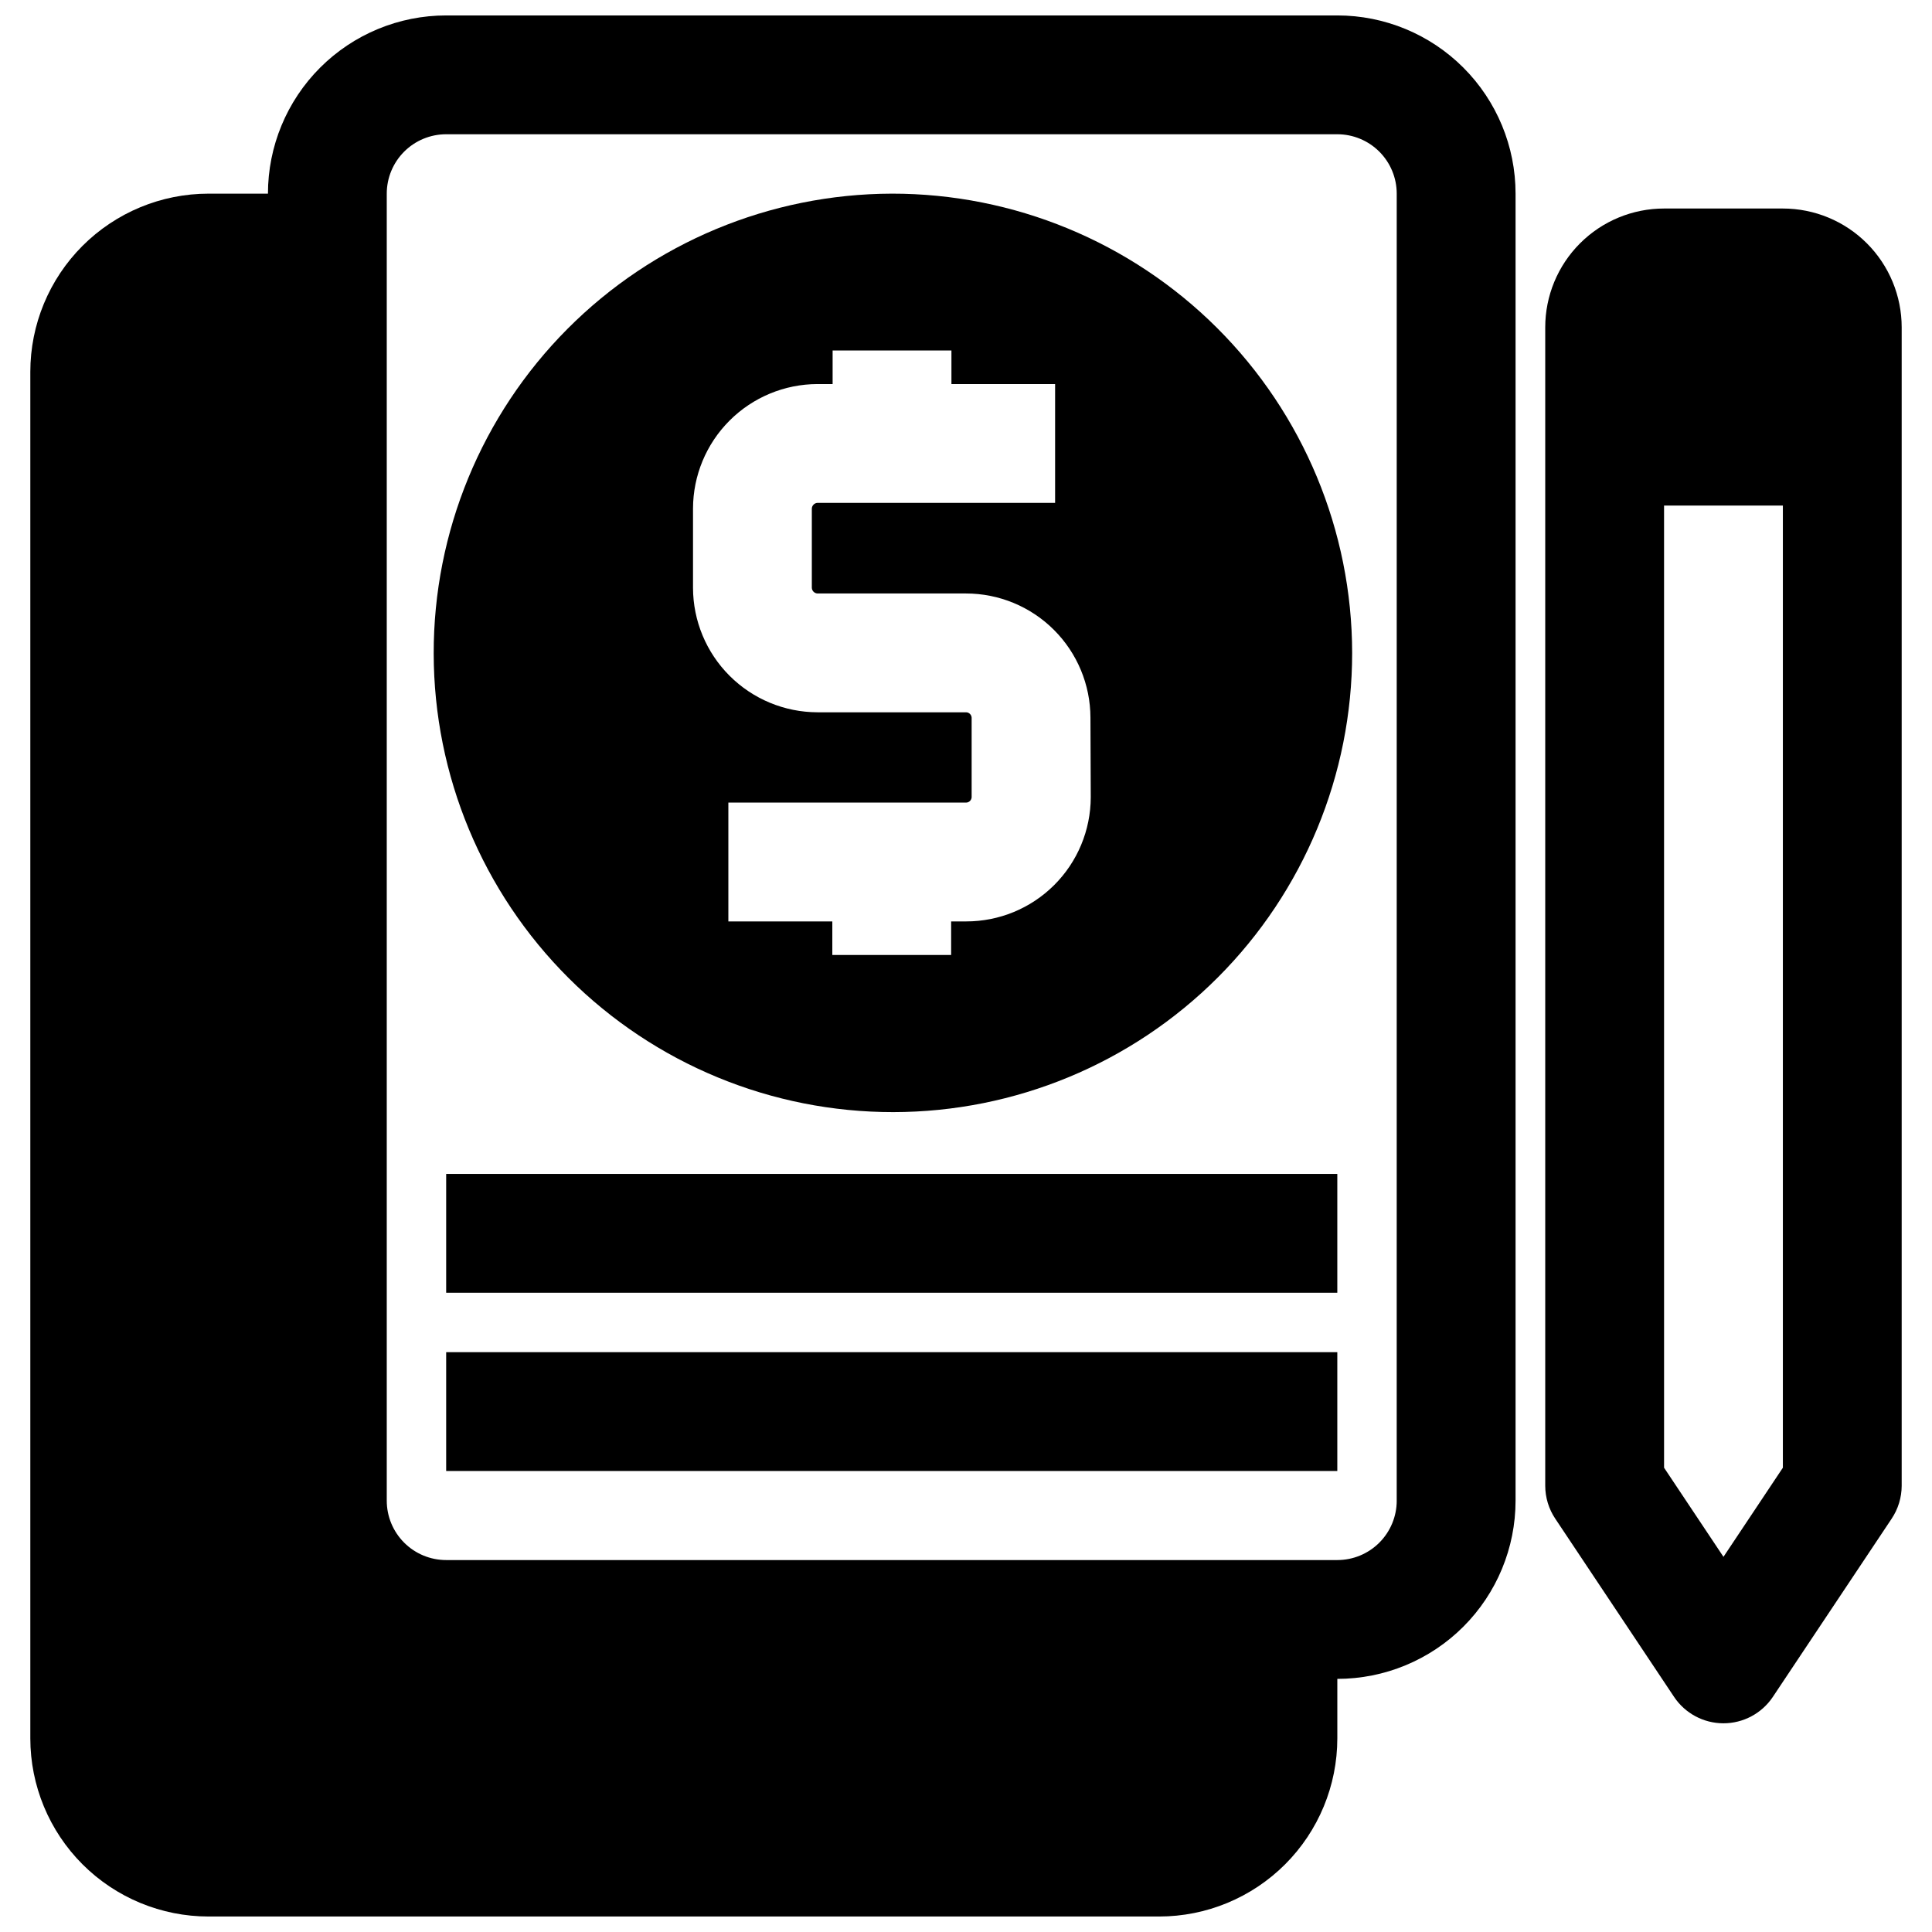
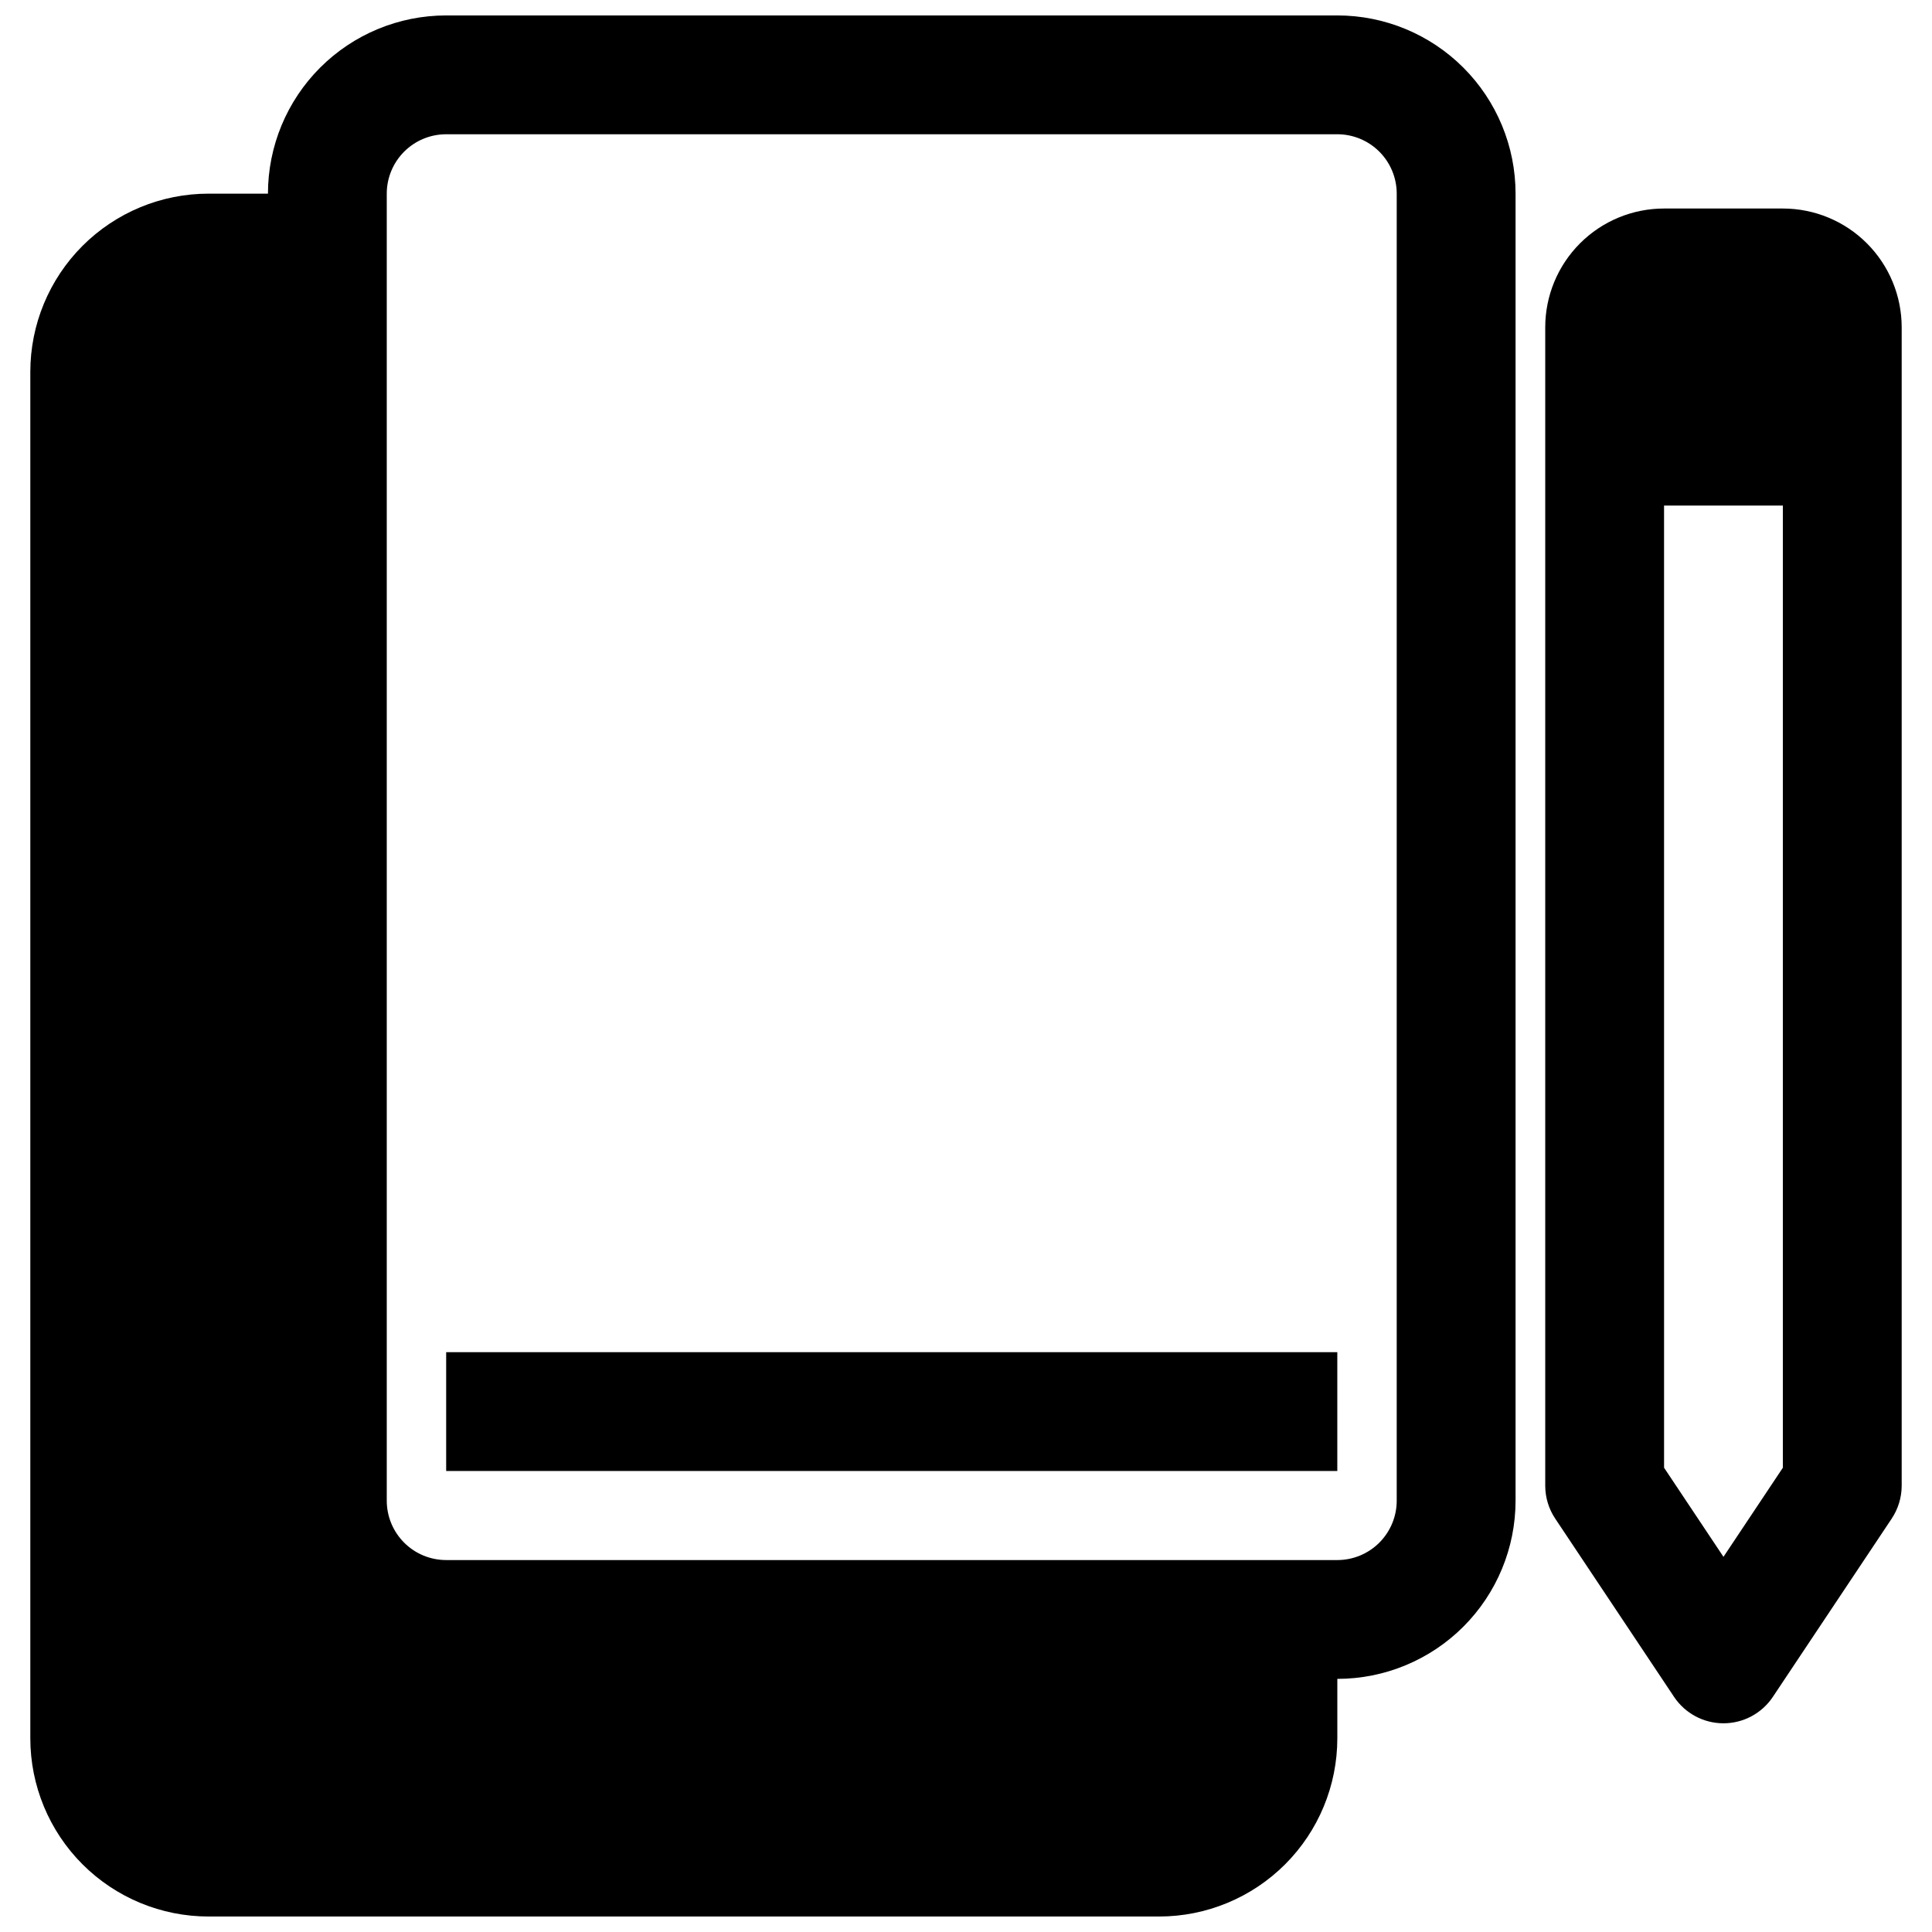
<svg xmlns="http://www.w3.org/2000/svg" width="800px" height="800px" version="1.1" viewBox="144 144 512 512">
  <defs>
    <clipPath id="a">
      <path d="m152 148.09h394v503.81h-394z" />
    </clipPath>
  </defs>
  <g clip-path="url(#a)">
    <path d="m498.4 148.09h-236.16c-12.527 0-24.539 4.977-33.398 13.832-8.859 8.859-13.832 20.875-13.832 33.398h-15.746c-12.527 0-24.539 4.977-33.398 13.836-8.855 8.859-13.832 20.871-13.832 33.398v362.11c0 12.527 4.977 24.539 13.832 33.398 8.859 8.855 20.871 13.832 33.398 13.832h251.91c12.527 0 24.539-4.977 33.398-13.832 8.855-8.859 13.832-20.871 13.832-33.398v-15.746c12.527 0 24.539-4.977 33.398-13.832 8.859-8.859 13.836-20.871 13.836-33.398v-346.37c0-12.523-4.977-24.539-13.836-33.398-8.859-8.855-20.871-13.832-33.398-13.832zm15.742 393.6h0.004c0 4.176-1.66 8.18-4.613 11.133s-6.957 4.609-11.133 4.609h-236.16c-4.176 0-8.18-1.656-11.133-4.609s-4.613-6.957-4.613-11.133v-346.37c0-4.176 1.66-8.18 4.613-11.133 2.953-2.949 6.957-4.609 11.133-4.609h236.16c4.176 0 8.18 1.66 11.133 4.609 2.953 2.953 4.613 6.957 4.613 11.133z" />
  </g>
  <path d="m616.48 199.26h-31.488c-8.352 0-16.363 3.316-22.266 9.223-5.906 5.906-9.223 13.914-9.223 22.266v307.01c0.008 3.113 0.938 6.156 2.676 8.738l31.488 47.23v0.004c2.926 4.352 7.824 6.961 13.066 6.961 5.246 0 10.145-2.609 13.066-6.961l31.488-47.23v-0.004c1.738-2.582 2.668-5.625 2.68-8.738v-307.01c0-8.352-3.32-16.359-9.223-22.266-5.906-5.906-13.914-9.223-22.266-9.223zm0 333.7-15.742 23.617-15.742-23.617-0.004-254.98h31.488z" />
-   <path d="m380.32 195.32c-32.262 0.086-63.168 12.973-85.93 35.832s-35.516 53.82-35.457 86.082c0.055 32.258 12.914 63.176 35.754 85.957s53.793 35.562 86.051 35.531c32.258-0.027 63.188-12.859 85.988-35.68 22.801-22.82 35.609-53.762 35.609-86.02-0.043-32.32-12.922-63.297-35.805-86.121s-53.895-35.621-86.211-35.582zm52.742 159.96c-0.023 8.75-3.516 17.129-9.719 23.301-6.199 6.172-14.598 9.625-23.344 9.605h-3.938v8.895h-31.488v-8.895h-27.551v-31.488h62.977c0.793 0 1.453-0.621 1.496-1.418v-21.098c-0.043-0.793-0.703-1.418-1.496-1.418h-39.363c-8.738-0.02-17.117-3.5-23.297-9.684-6.184-6.18-9.664-14.559-9.684-23.297v-21.02c0.02-8.742 3.5-17.117 9.684-23.301 6.18-6.18 14.559-9.664 23.297-9.684h4.016v-8.895h31.488v8.895h27.473v31.488h-62.977c-0.809 0.039-1.453 0.688-1.492 1.496v21.02c0.039 0.809 0.684 1.453 1.492 1.496h39.363c8.734 0 17.109 3.461 23.293 9.633 6.184 6.168 9.668 14.535 9.688 23.27z" />
-   <path d="m262.24 455.1h236.16v31.488h-236.16z" />
  <path d="m262.24 502.34h236.16v31.488h-236.16z" />
</svg>